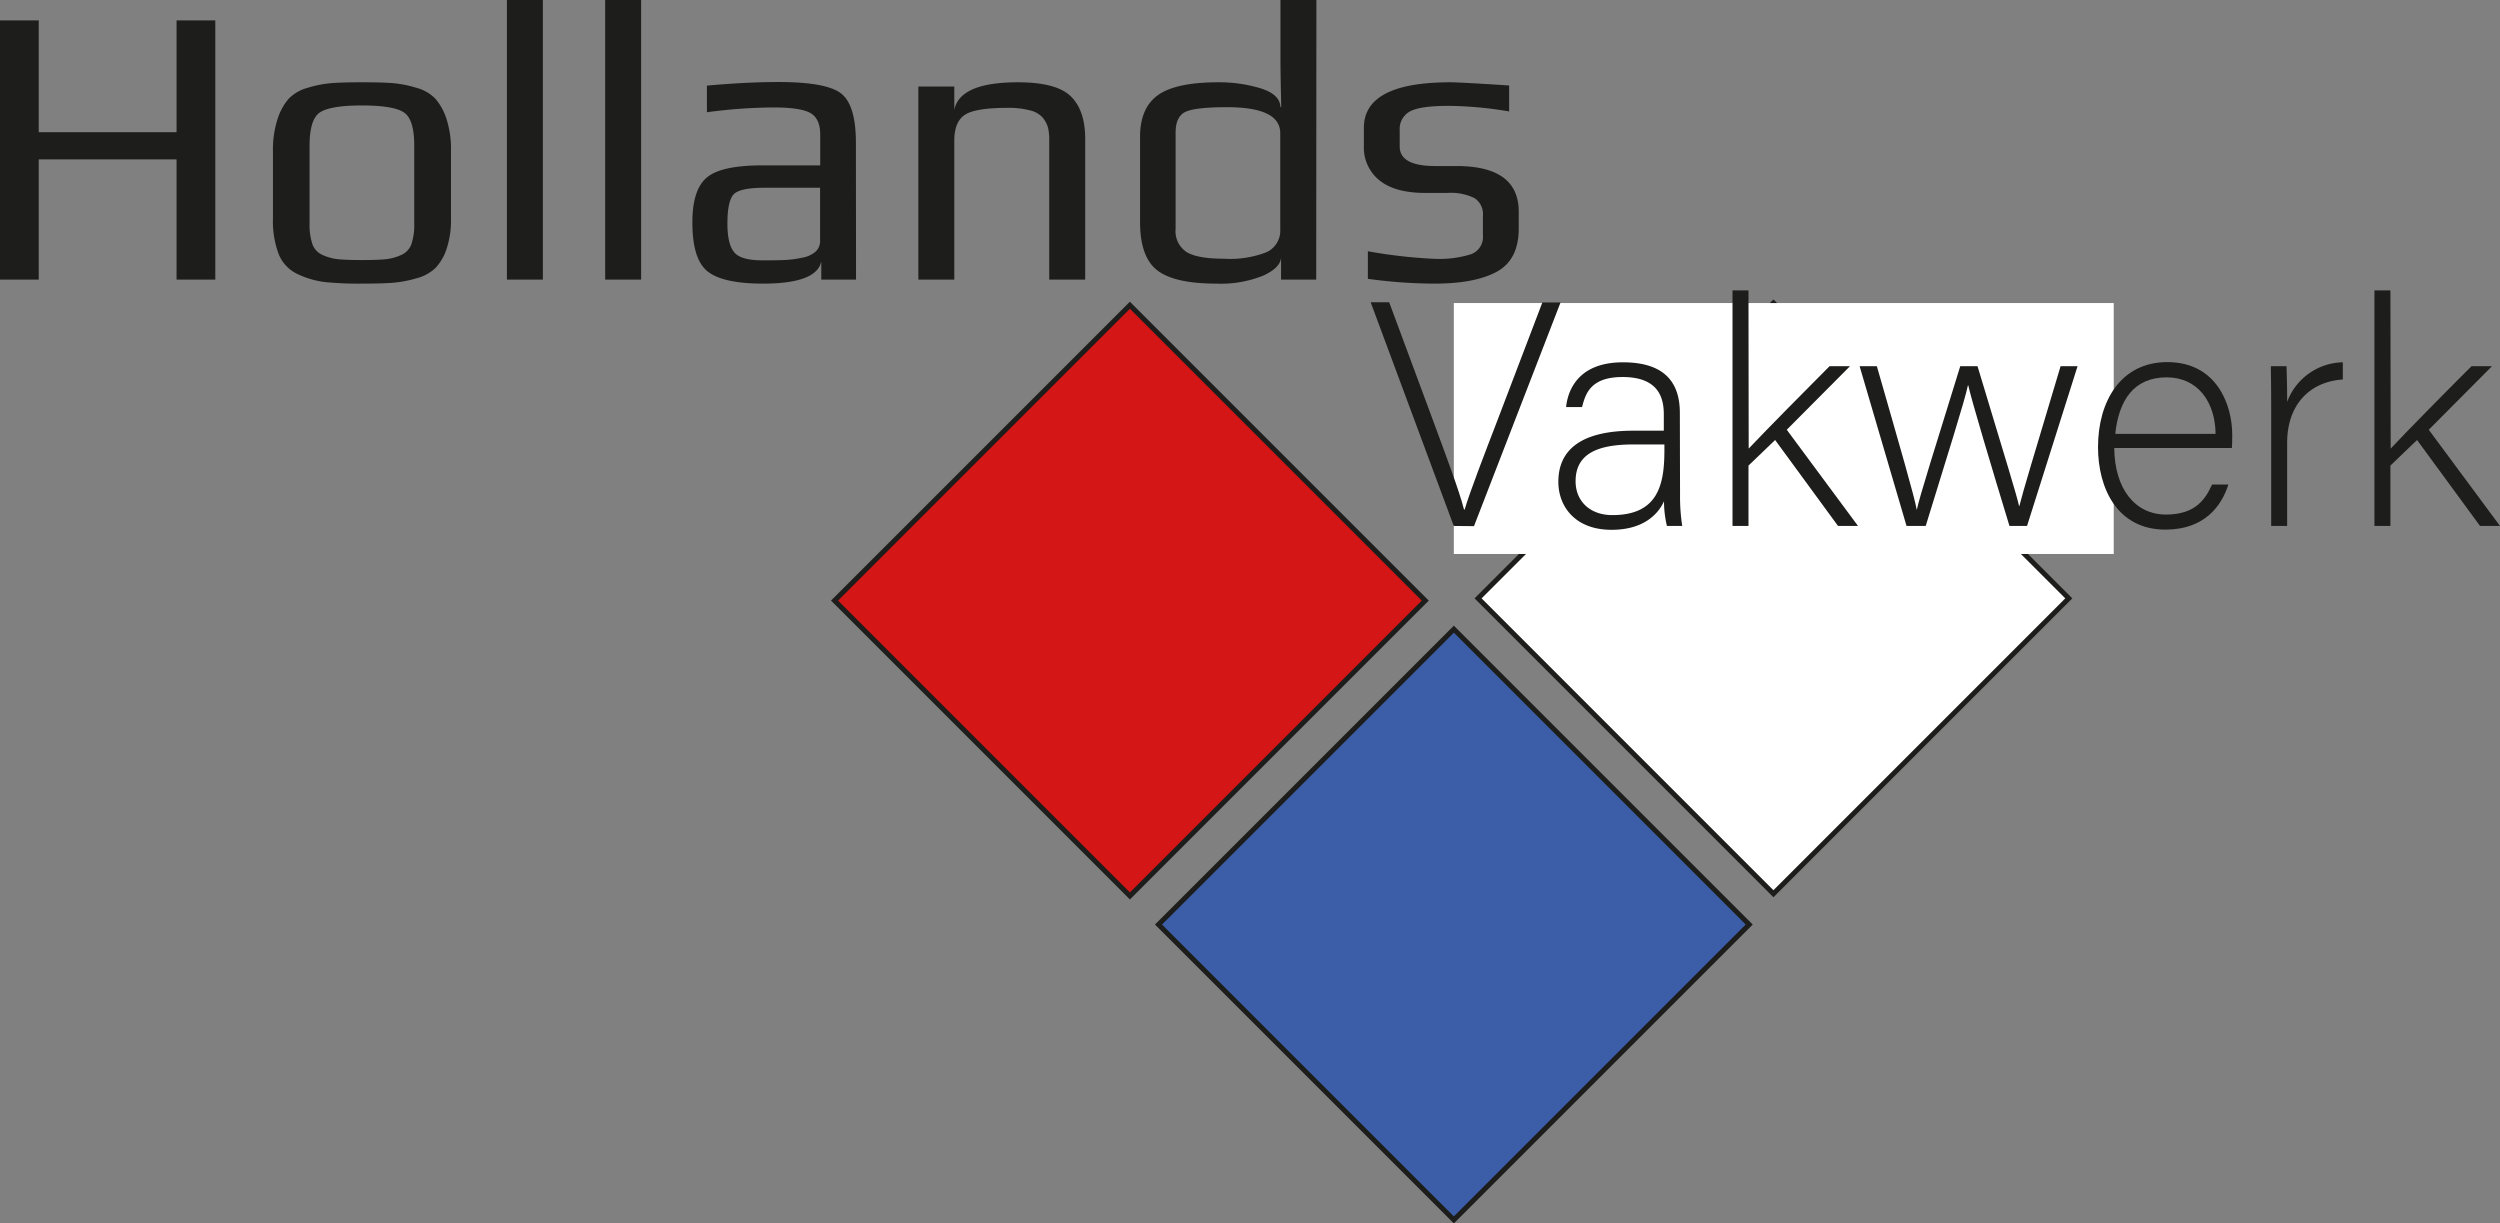
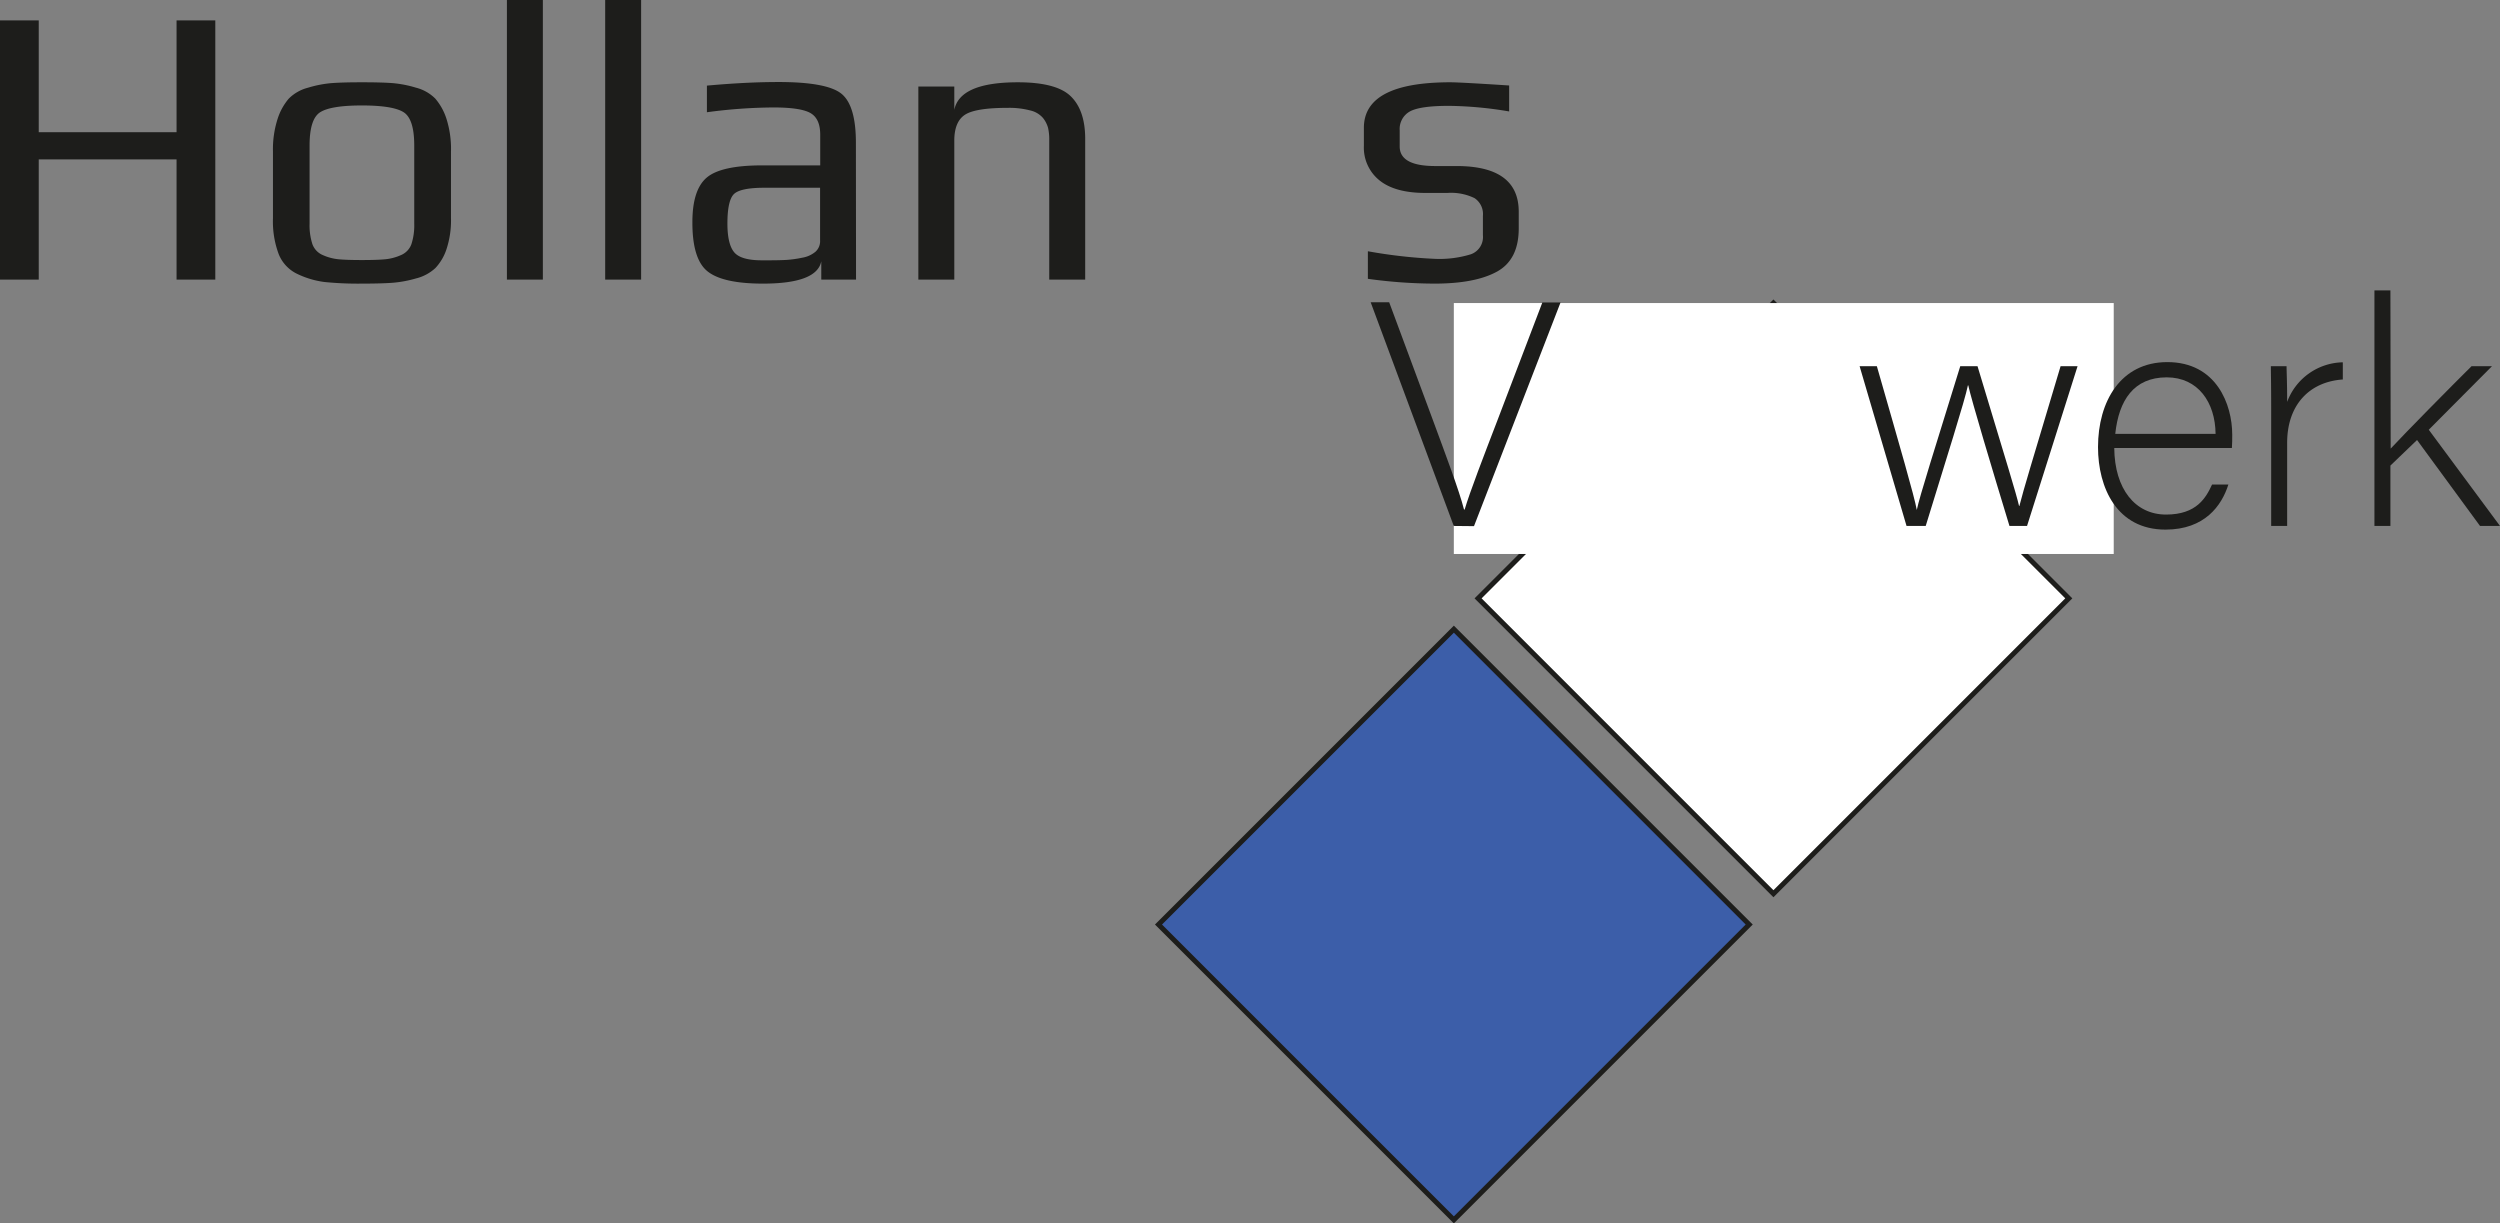
<svg xmlns="http://www.w3.org/2000/svg" viewBox="0 0 375.51 183.77">
  <rect x="0" y="0" width="375.51" height="183.77" fill="#808080" stroke="none" />
  <defs>
    <style>.cls-1,.cls-5{fill:#fff;}.cls-1,.cls-2,.cls-3{stroke:#1d1d1b;stroke-miterlimit:10;stroke-width:0.75px;}.cls-2{fill:#d41616;}.cls-3{fill:#3c5ea9;}.cls-4{fill:#1d1d1b;}</style>
  </defs>
  <g id="Laag_2" data-name="Laag 2">
    <g id="Laag_1-2" data-name="Laag 1">
      <rect class="cls-1" x="235" y="58.51" width="62.74" height="62.74" transform="translate(141.58 -162.03) rotate(45)" />
-       <rect class="cls-2" x="138.34" y="58.84" width="62.74" height="62.74" transform="translate(113.5 -93.58) rotate(45)" />
      <rect class="cls-3" x="187" y="107.5" width="62.74" height="62.74" transform="translate(162.16 -113.74) rotate(45)" />
      <path class="cls-4" d="M32.34,42H26.52V23.94H5.82V42H0V3.06H5.82v16.8h20.7V3.06h5.82Z" />
      <path class="cls-4" d="M67.74,22.74V32.82a13.73,13.73,0,0,1-.66,4.56,7.61,7.61,0,0,1-1.68,2.88,6.6,6.6,0,0,1-2.91,1.56,17.62,17.62,0,0,1-3.6.66q-1.71.12-4.53.12a50.26,50.26,0,0,1-5.61-.24,13.31,13.31,0,0,1-4-1.17,5.58,5.58,0,0,1-2.88-3,14,14,0,0,1-.87-5.4V22.74a14.89,14.89,0,0,1,.69-4.86,8.77,8.77,0,0,1,1.68-3.06,6.27,6.27,0,0,1,2.91-1.65,16.93,16.93,0,0,1,3.57-.69q1.65-.12,4.53-.12t4.53.12a16.93,16.93,0,0,1,3.57.69,6.27,6.27,0,0,1,2.91,1.65,8.77,8.77,0,0,1,1.68,3.06A14.89,14.89,0,0,1,67.74,22.74ZM62.22,33.6V21.84q0-4-1.62-5t-6.24-1q-4.62,0-6.24,1t-1.62,5V33.6a9.08,9.08,0,0,0,.42,3.06,2.82,2.82,0,0,0,1.56,1.65,7.54,7.54,0,0,0,2.34.63q1.2.12,3.54.12t3.54-.12a7.54,7.54,0,0,0,2.34-.63,2.82,2.82,0,0,0,1.56-1.65A9.08,9.08,0,0,0,62.22,33.6Z" />
      <path class="cls-4" d="M81.54,42h-5.4V0h5.4Z" />
      <path class="cls-4" d="M96.3,42H90.9V0h5.4Z" />
      <path class="cls-4" d="M128.58,42h-5.22V39.24q-.66,3.36-8.76,3.36-6,0-8.31-1.83T104,33.36q0-4.86,2.16-6.69t8.34-1.83h8.7V20.22q0-2.4-1.47-3.24t-5.55-.84a77.71,77.71,0,0,0-10,.72v-4q5.94-.54,10.74-.54,7.32,0,9.48,1.77t2.16,7.35Zm-5.4-5.88V28.2h-8.34q-3.72,0-4.65,1t-.93,4.38q0,3.06,1,4.29t4.17,1.23h1.08q1.56,0,2.61-.06a16.72,16.72,0,0,0,2.37-.33,4.17,4.17,0,0,0,2-.9A2.13,2.13,0,0,0,123.18,36.12Z" />
      <path class="cls-4" d="M163,42h-5.4V21a7.57,7.57,0,0,0-.18-1.8,4.11,4.11,0,0,0-.75-1.47,3.57,3.57,0,0,0-1.92-1.14,12.43,12.43,0,0,0-3.39-.39q-4.74,0-6.36,1T143.34,21V42h-5.4V13h5.4V16.5q.84-4.14,9.54-4.14,5.76,0,7.92,2.07T163,20.7Z" />
-       <path class="cls-4" d="M197.7,42h-5.28V38.58q0,1.56-2.61,2.79a16.94,16.94,0,0,1-7.11,1.23q-6.3,0-8.88-2t-2.58-7.26V20.58q0-4.38,2.7-6.3T183,12.36a21.33,21.33,0,0,1,6.33.9q2.91.9,3,2.82h.12q-.12-4.92-.12-7.38V0h5.4Zm-5.4-7.62V20q0-3.9-8-3.9-4.8,0-6.27.72T176.58,20V34.38a3.76,3.76,0,0,0,1.65,3.48q1.65,1,5.61,1a15.1,15.1,0,0,0,6.45-1A3.59,3.59,0,0,0,192.3,34.38Z" />
      <path class="cls-4" d="M228.12,31.8v2.52q0,4.68-3.27,6.48t-9.39,1.8a73.89,73.89,0,0,1-10-.72V37.74a75.8,75.8,0,0,0,10.08,1.14,16,16,0,0,0,5.4-.69,2.75,2.75,0,0,0,1.8-2.85V32.4a2.86,2.86,0,0,0-1.26-2.64,8.06,8.06,0,0,0-4.08-.78h-3.3q-4.56,0-6.9-1.89a6.31,6.31,0,0,1-2.34-5.19V19.2q0-6.84,13-6.84,1.44,0,8.82.48v3.9a57.27,57.27,0,0,0-9.06-.84q-4.32,0-5.85.84a3,3,0,0,0-1.53,2.82V22q0,2.94,5.34,2.94h3.36Q228.12,25,228.12,31.8Z" />
      <rect class="cls-5" x="218.37" y="45.52" width="99.12" height="37.69" />
      <path class="cls-4" d="M218.36,79,205.88,45.4h2.78L215.19,63c1.87,5.09,4,10.7,4.71,13.53H220c.72-2.49,3-8.4,4.9-13.34l6.77-17.76h2.73l-13,33.6Z" />
-       <path class="cls-4" d="M252.35,74.44a28.13,28.13,0,0,0,.33,4.56h-2.3a16,16,0,0,1-.44-3.7c-.81,1.78-2.92,4.28-7.87,4.28-5.57,0-8-3.6-8-7.2,0-5.28,4.08-7.69,11.29-7.69h4.55V62.25c0-2.4-.71-5.62-6.19-5.62-4.85,0-5.57,2.54-6.09,4.51h-2.4c.28-2.64,1.92-6.72,8.54-6.72,5.47,0,8.55,2.31,8.55,7.59ZM250,66.76h-4.7c-5.33,0-8.64,1.39-8.64,5.52,0,3,2.16,5.09,5.52,5.09,6.86,0,7.82-4.56,7.82-9.75Z" />
-       <path class="cls-4" d="M262.66,67.38c2.21-2.35,8.93-9.17,12.15-12.38h3.07l-9.5,9.55L279.08,79h-3l-9.45-12.91-4,3.84V79h-2.4V43.62h2.4Z" />
      <path class="cls-4" d="M281.91,55c3.55,12.38,5.62,19.49,6,21.6h0c.38-1.92,2.78-9.46,6.53-21.6h2.59c4.47,14.83,5.81,19.1,6.24,21h.05c.67-2.64,1.78-6.24,6.19-21h2.55l-7.59,24h-2.64c-2.59-8.5-5.71-18.91-6.19-21.12h-.05c-.48,2.35-3.22,10.94-6.34,21.12h-2.88l-7.05-24Z" />
      <path class="cls-4" d="M317.57,67.29c.05,6.19,3.17,10,7.78,10s6-2.54,6.91-4.51h2.45c-1,3.17-3.55,6.77-9.45,6.77-7.3,0-10.13-6.29-10.13-12.39,0-6.86,3.4-12.77,10.41-12.77,7.4,0,9.75,6.39,9.75,10.9,0,.67,0,1.34-.05,2Zm15.22-2.12c-.05-4.75-2.64-8.49-7.34-8.49-4.95,0-7.2,3.45-7.73,8.49Z" />
      <path class="cls-4" d="M341.14,61.53c0-4-.05-5.76-.05-6.53h2.36c0,.77.09,2.3.09,5.37a9.1,9.1,0,0,1,8.36-5.95V57c-5,.34-8.36,3.8-8.36,9.51V79h-2.4Z" />
      <path class="cls-4" d="M359.09,67.38C361.3,65,368,58.21,371.24,55h3.07l-9.5,9.55L375.51,79h-3l-9.46-12.91-4,3.84V79h-2.4V43.62h2.4Z" />
    </g>
  </g>
</svg>